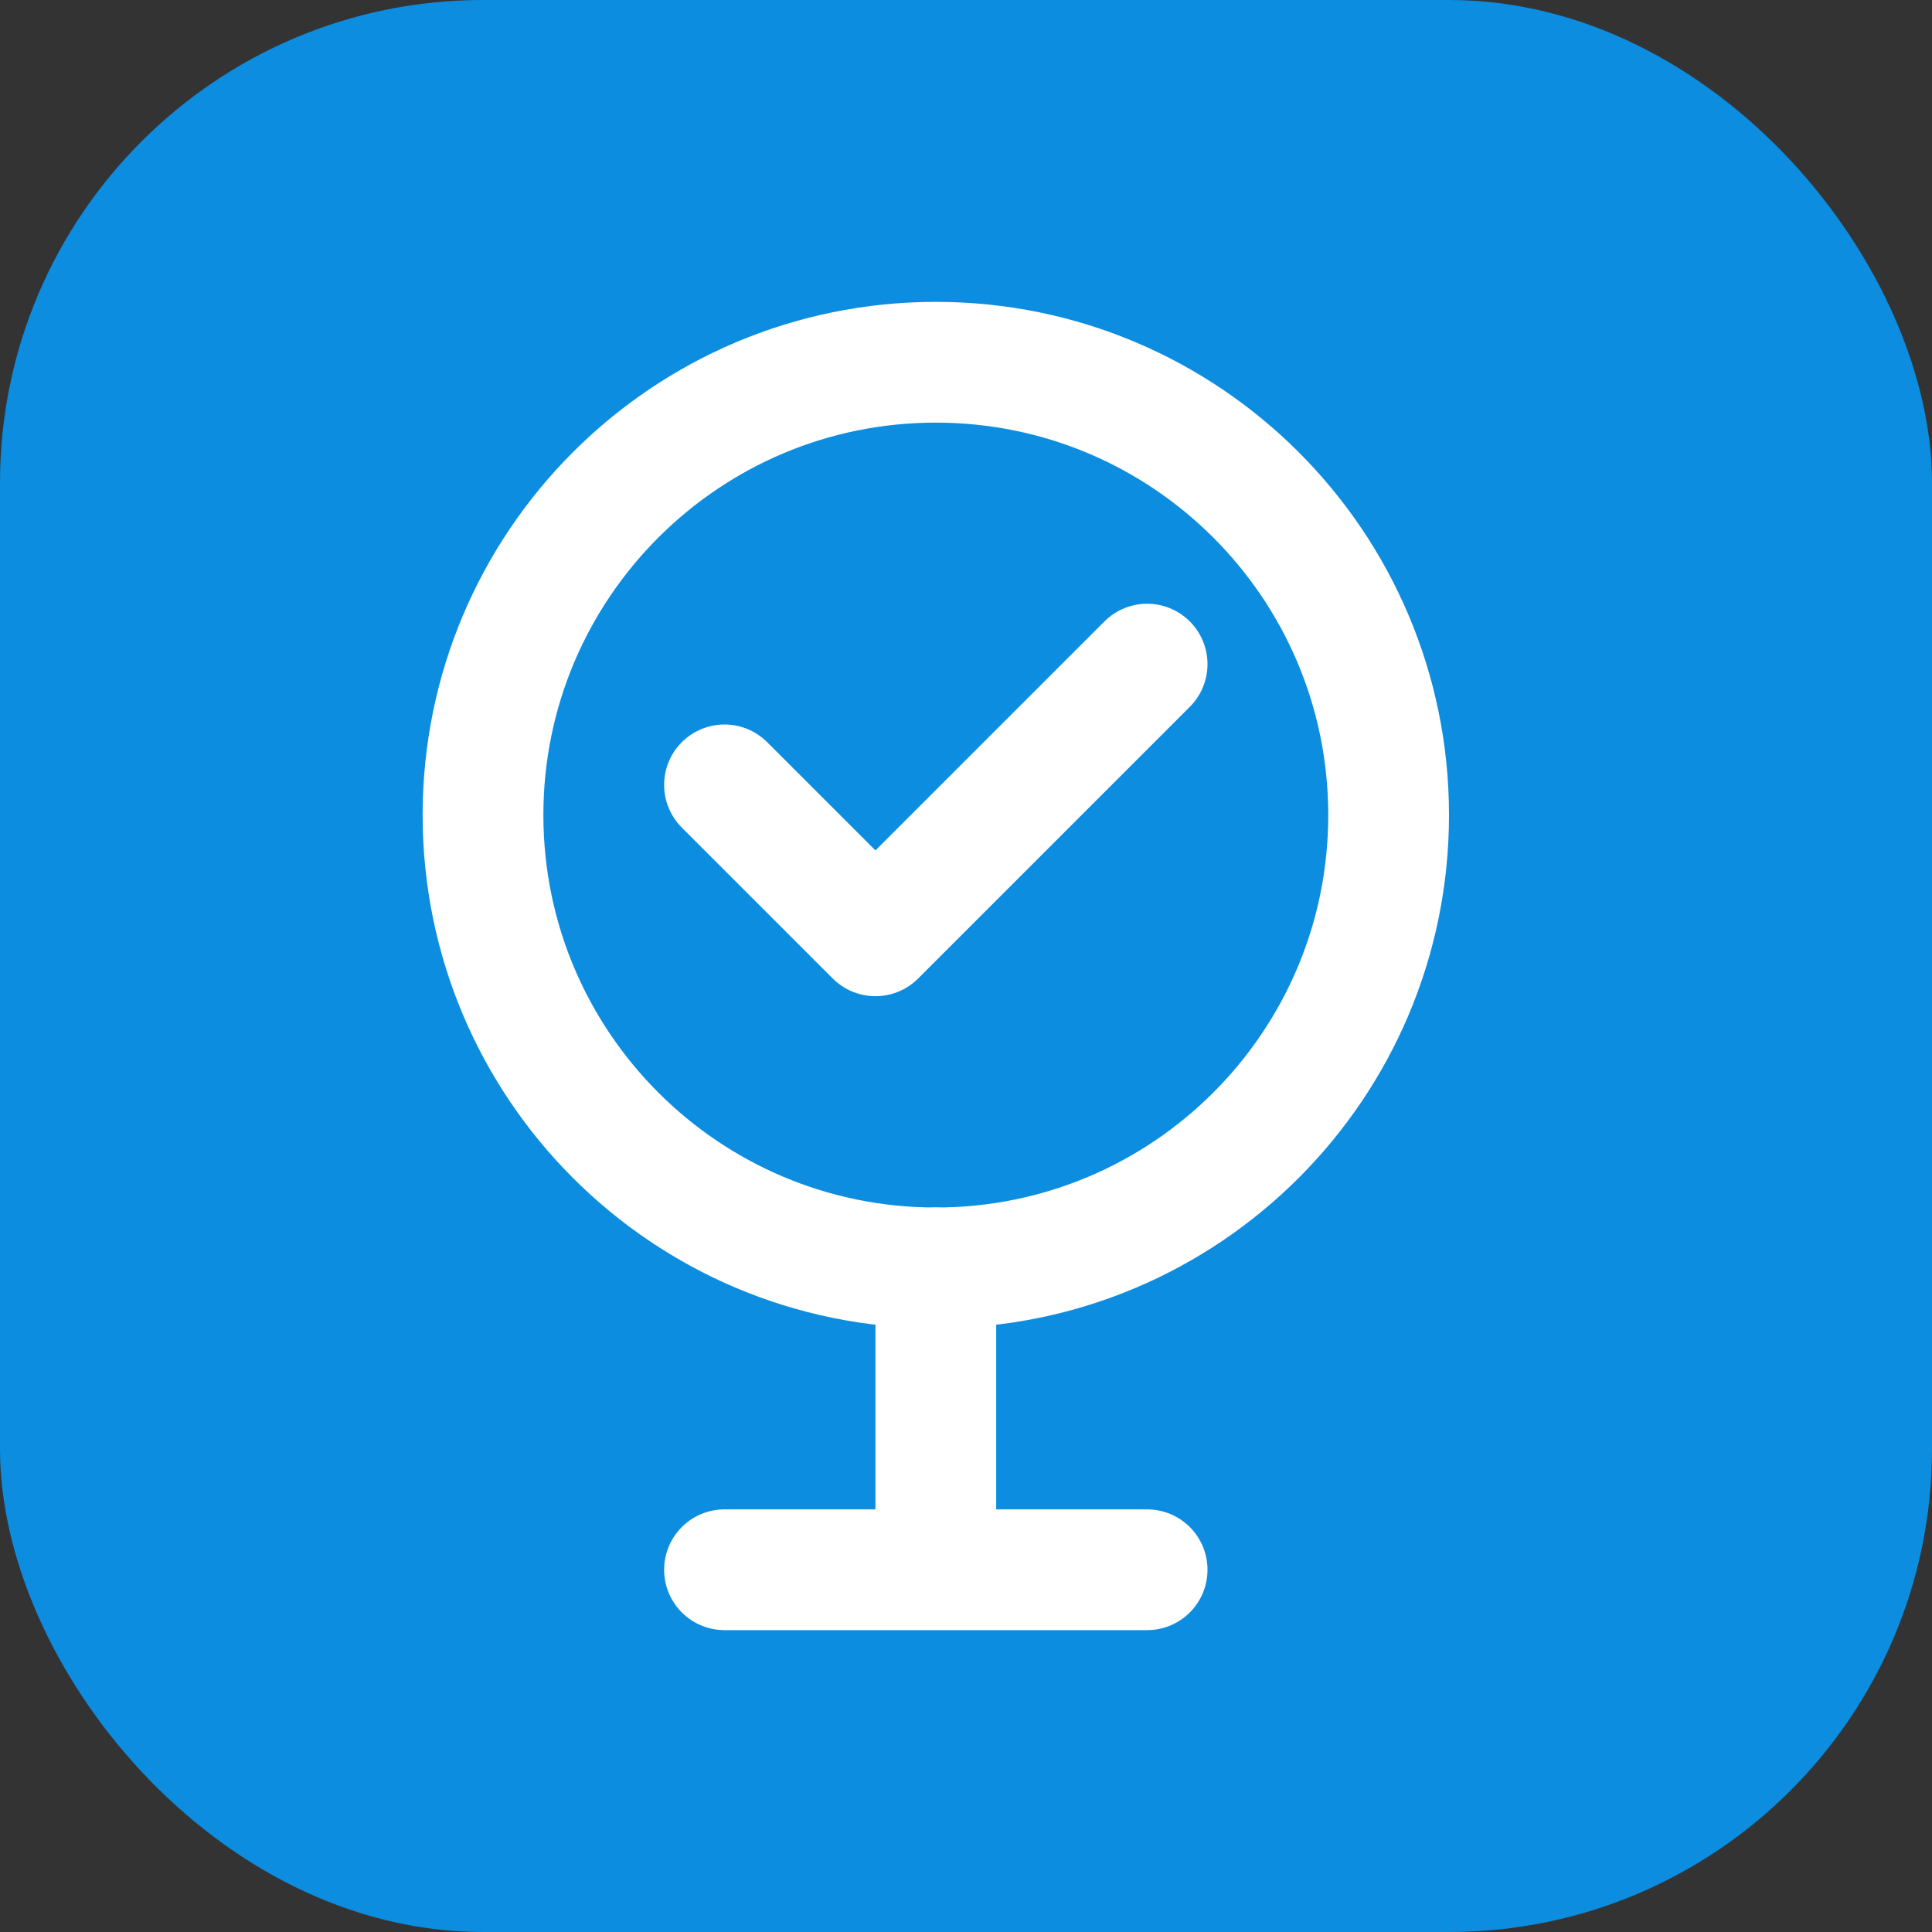
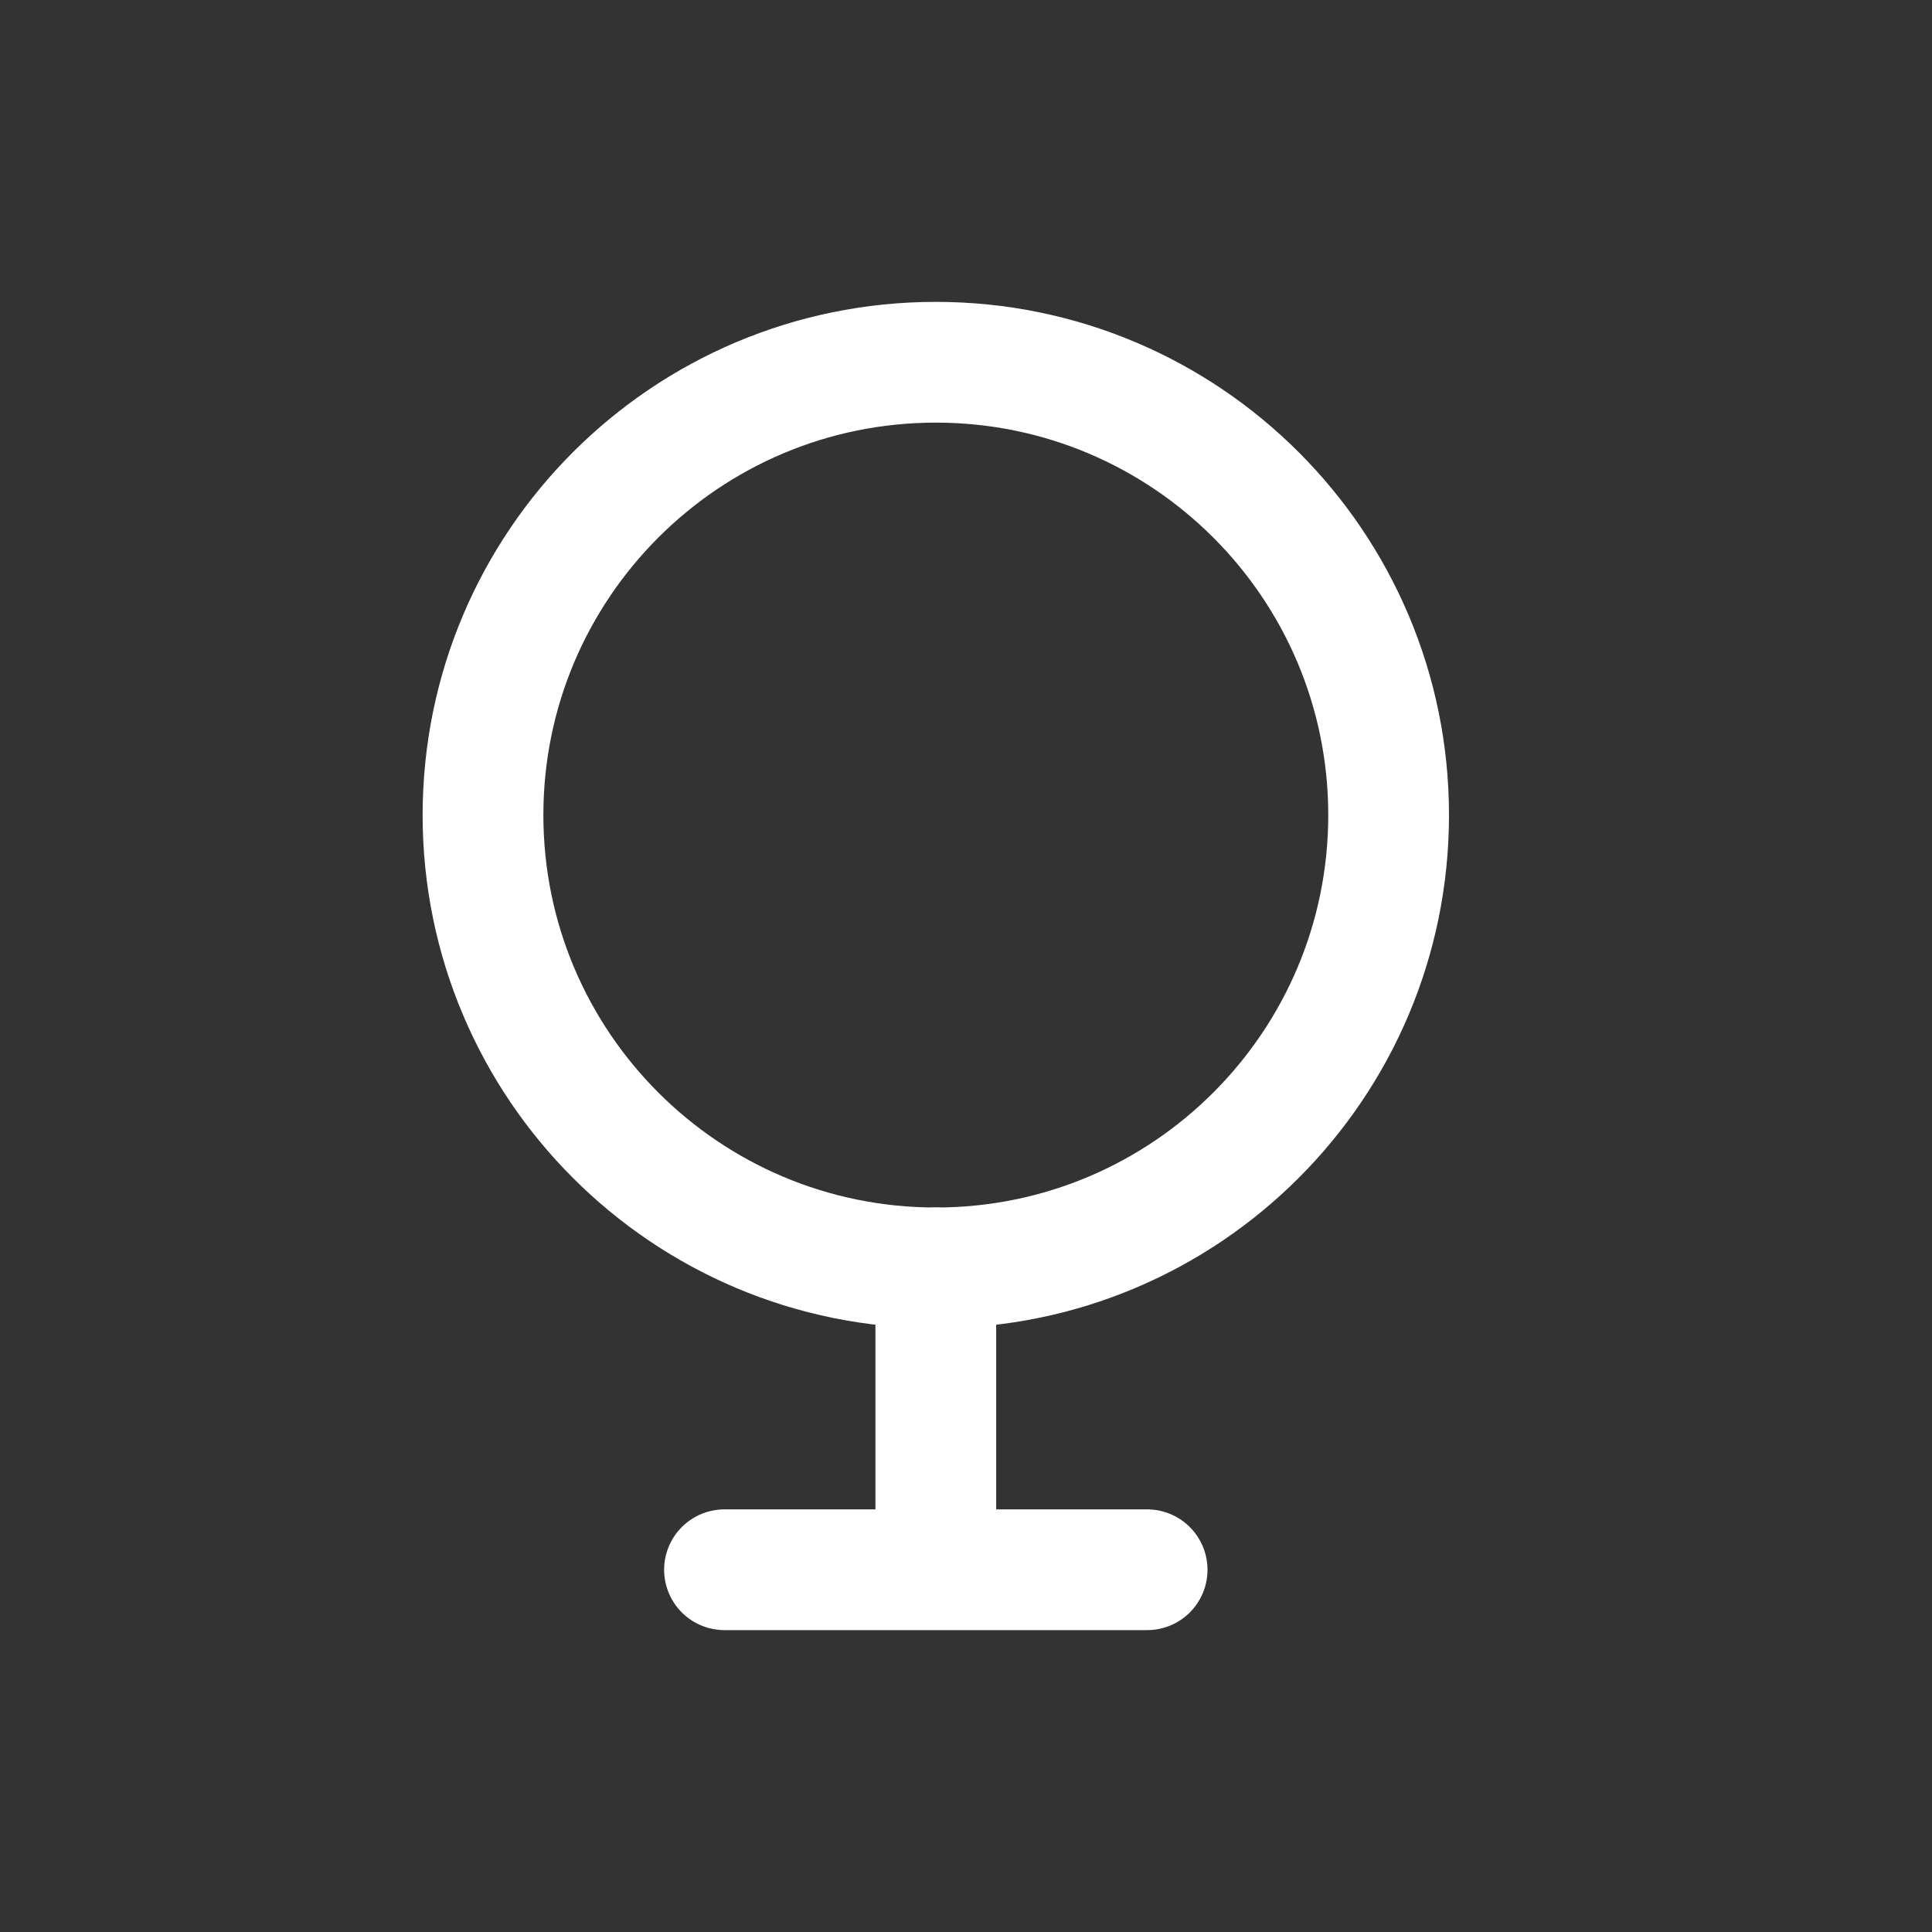
<svg xmlns="http://www.w3.org/2000/svg" width="32" height="32" viewBox="0 0 32 32" fill="none">
  <rect x="0" y="0" width="32" height="32" fill="#333333" stroke="none" />
-   <rect width="32" height="32" rx="8" fill="#0C8DE0" />
  <path d="M23 13.5C23 17.642 19.642 21 15.5 21C11.358 21 8 17.642 8 13.5C8 9.358 11.358 6 15.5 6C19.642 6 23 9.358 23 13.5Z" stroke="white" stroke-width="2" />
  <path d="M15.5 21V26M15.5 26H12M15.5 26H19" stroke="white" stroke-width="2" stroke-linecap="round" />
-   <path d="M19 11L14.5 15.5L12 13" stroke="white" stroke-width="2" stroke-linecap="round" stroke-linejoin="round" />
</svg>